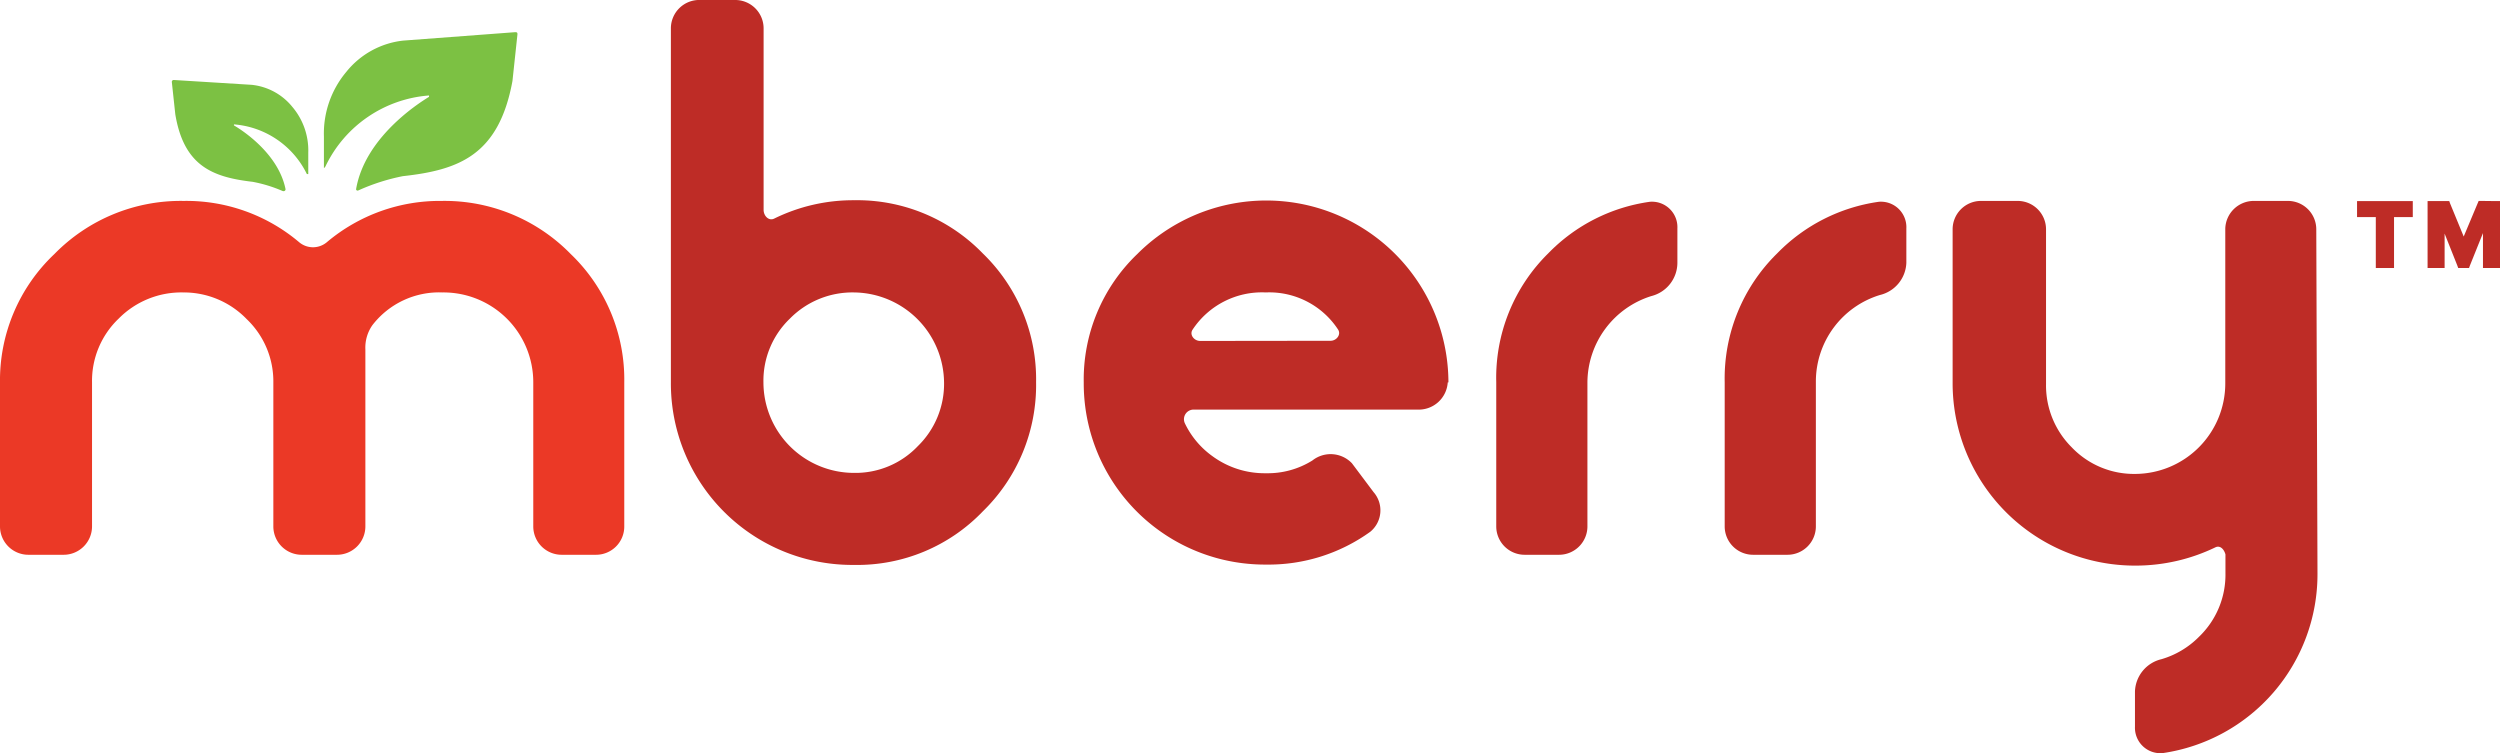
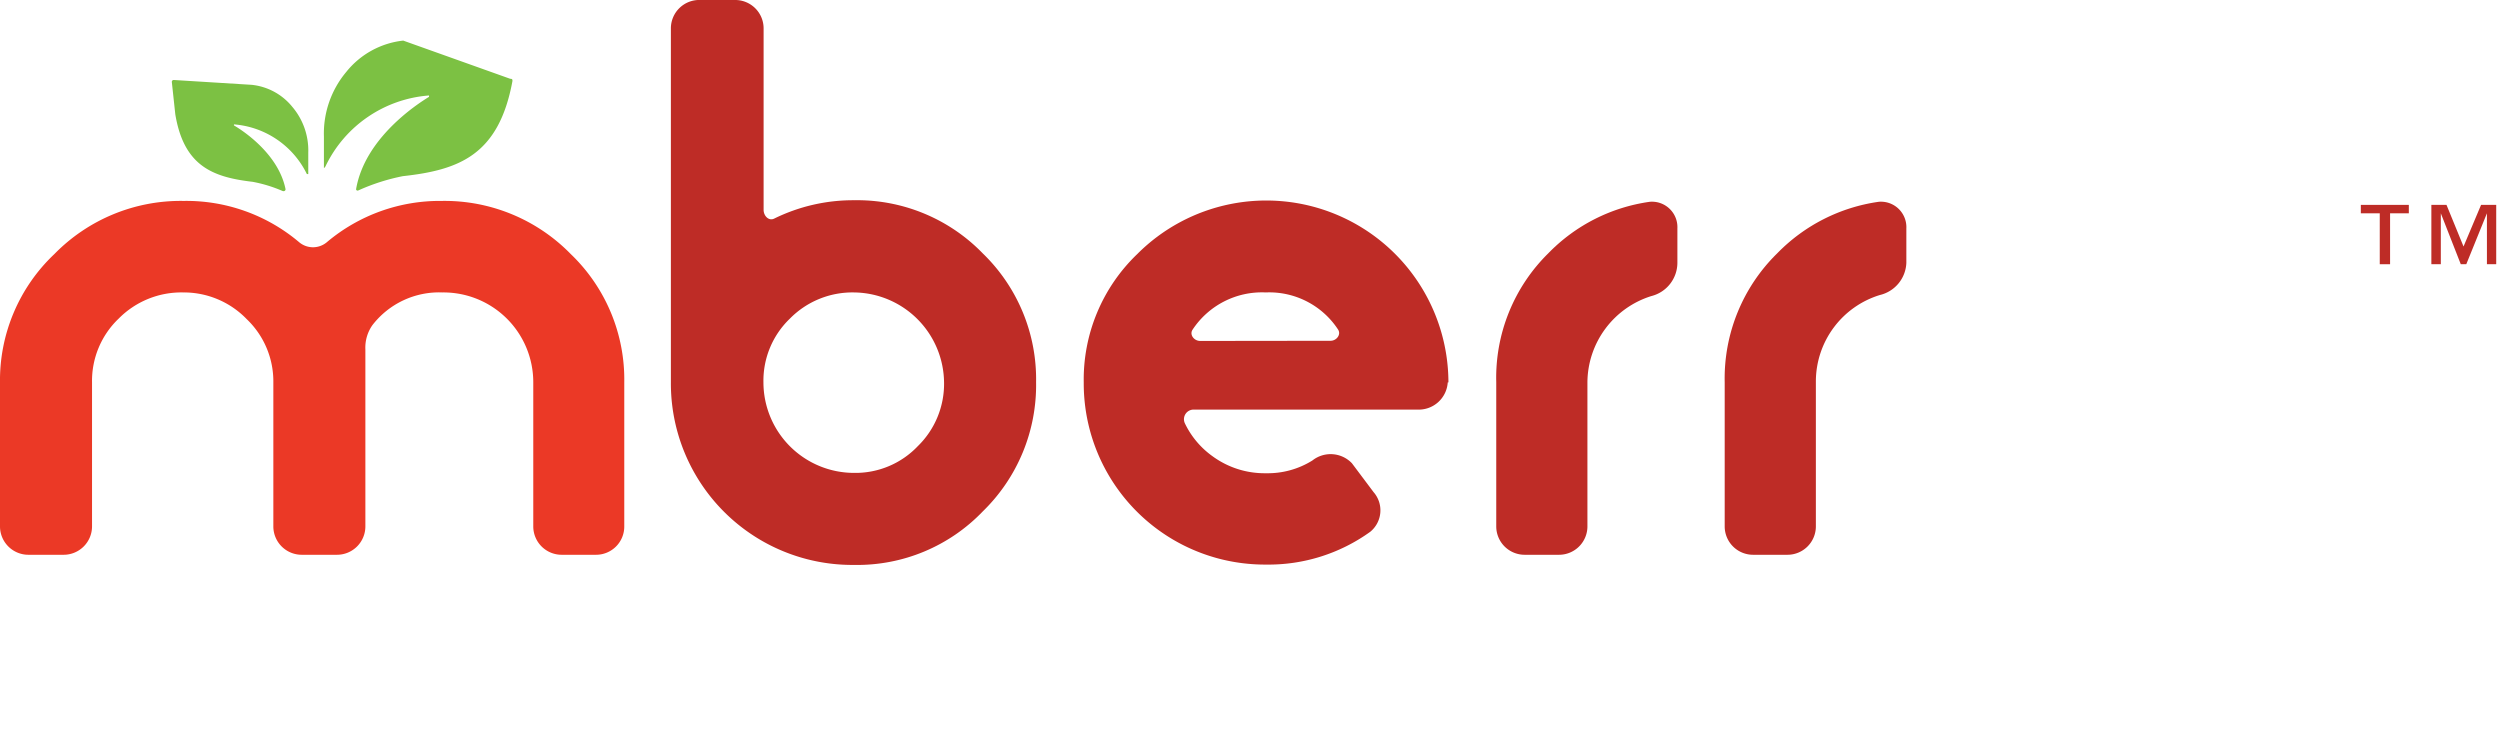
<svg xmlns="http://www.w3.org/2000/svg" viewBox="0 0 145.33 43.79">
  <defs>
    <style>.cls-1{fill:#be2c26;}.cls-2{fill:#eb3926;}.cls-3{fill:#7cc143;}</style>
  </defs>
  <g id="Layer_2" data-name="Layer 2">
    <g id="Layer_1-2" data-name="Layer 1">
      <path class="cls-1" d="M57.13,14.73a10.17,10.17,0,0,0-7.48-3.09A10.39,10.39,0,0,0,45,12.71c-.31.15-.61-.16-.61-.51V1.65A1.65,1.65,0,0,0,42.73,0h-2A1.65,1.65,0,0,0,39,1.65V22.22A10.55,10.55,0,0,0,49.65,32.84a10.11,10.11,0,0,0,7.48-3.11,10.24,10.24,0,0,0,3.1-7.51A10.18,10.18,0,0,0,57.13,14.73ZM53.35,25.94a5,5,0,0,1-3.7,1.55,5.27,5.27,0,0,1-5.27-5.27,5,5,0,0,1,1.54-3.7A5.1,5.1,0,0,1,49.65,17a5.29,5.29,0,0,1,5.23,5.23A5.06,5.06,0,0,1,53.35,25.94Z" />
      <path class="cls-1" d="M84.16,22.23a1.69,1.69,0,0,1-1.77,1.58h-13a.56.56,0,0,0-.51.8,5,5,0,0,0,1.59,1.9,5.13,5.13,0,0,0,3.13,1,4.9,4.9,0,0,0,2.69-.74,1.71,1.71,0,0,1,2.3.16l1.26,1.68a1.61,1.61,0,0,1-.19,2.3,10.12,10.12,0,0,1-6.06,1.91A10.53,10.53,0,0,1,63,22.24a10.1,10.1,0,0,1,3.11-7.47,10.59,10.59,0,0,1,18.09,7.46Zm-6.81-2.42c.35,0,.63-.37.43-.66A4.78,4.78,0,0,0,73.58,17a4.83,4.83,0,0,0-4.25,2.16c-.2.29.08.66.44.66Z" />
      <path class="cls-1" d="M90,14.73a10.2,10.2,0,0,1,5.91-3,1.48,1.48,0,0,1,1.6,1.55v2A2,2,0,0,1,96,17.21a5.29,5.29,0,0,0-3.72,5V30.6a1.65,1.65,0,0,1-1.65,1.65h-2a1.65,1.65,0,0,1-1.65-1.65V22.22A10.15,10.15,0,0,1,90,14.73Z" />
      <path class="cls-1" d="M103.31,14.73a10.23,10.23,0,0,1,5.91-3,1.48,1.48,0,0,1,1.6,1.55v2a2,2,0,0,1-1.54,1.87,5.26,5.26,0,0,0-3.72,5V30.6a1.65,1.65,0,0,1-1.65,1.65h-2a1.65,1.65,0,0,1-1.65-1.65V22.22A10.18,10.18,0,0,1,103.31,14.73Z" />
-       <path class="cls-1" d="M134.72,33.33a10.51,10.51,0,0,1-9,10.45,1.48,1.48,0,0,1-1.61-1.54V40.19a2,2,0,0,1,1.54-1.87,5.07,5.07,0,0,0,2.18-1.3,5,5,0,0,0,1.54-3.71c0-.07,0-1,0-1.08-.08-.3-.31-.55-.59-.41a10.66,10.66,0,0,1-4.65,1.06,10.6,10.6,0,0,1-10.62-10.59V13.34a1.65,1.65,0,0,1,1.65-1.66h2.13a1.65,1.65,0,0,1,1.65,1.66v9A5.07,5.07,0,0,0,120.43,26a5,5,0,0,0,3.69,1.55,5.26,5.26,0,0,0,5.24-5.27v-9A1.66,1.66,0,0,1,131,11.68h2a1.65,1.65,0,0,1,1.65,1.66Z" />
      <path class="cls-2" d="M33.18,14.77a10.25,10.25,0,0,0-7.51-3.09A10.18,10.18,0,0,0,19,14.08a1.25,1.25,0,0,1-1.61,0,10.16,10.16,0,0,0-6.72-2.4,10.27,10.27,0,0,0-7.51,3.09A10.1,10.1,0,0,0,0,22.24V30.6a1.65,1.65,0,0,0,1.65,1.65H3.7A1.65,1.65,0,0,0,5.35,30.6V22.22a5,5,0,0,1,1.55-3.7A5.12,5.12,0,0,1,10.64,17a5.08,5.08,0,0,1,3.7,1.55,5,5,0,0,1,1.55,3.68V30.6a1.65,1.65,0,0,0,1.65,1.65h2.05a1.65,1.65,0,0,0,1.65-1.65V20.31a2.27,2.27,0,0,1,.41-1.41A4.9,4.9,0,0,1,25.72,17,5.22,5.22,0,0,1,31,22.22V30.6a1.65,1.65,0,0,0,1.65,1.65h2a1.64,1.64,0,0,0,1.64-1.65V22.24A10.1,10.1,0,0,0,33.18,14.77Z" />
-       <polygon class="cls-1" points="145.33 15.58 145.11 15.58 144.57 15.58 144.34 15.58 144.34 15.36 144.34 13.55 143.58 15.44 143.53 15.58 143.37 15.58 143.05 15.58 142.9 15.58 142.85 15.44 142.11 13.58 142.11 15.36 142.11 15.58 141.89 15.58 141.34 15.58 141.12 15.58 141.12 15.36 141.12 11.91 141.12 11.69 141.34 11.69 142.22 11.69 142.38 11.69 142.43 11.83 143.22 13.75 144.03 11.82 144.09 11.68 144.24 11.68 145.11 11.69 145.33 11.69 145.33 11.91 145.33 15.36 145.33 15.58 145.33 15.58" />
-       <polygon class="cls-1" points="139.17 15.58 138.94 15.58 138.34 15.58 138.11 15.58 138.11 15.36 138.11 12.62 137.24 12.62 137.02 12.62 137.02 12.4 137.02 11.91 137.02 11.69 137.24 11.69 140.04 11.69 140.26 11.69 140.26 11.91 140.26 12.4 140.26 12.62 140.04 12.62 139.17 12.62 139.17 15.36 139.17 15.58 139.17 15.58" />
      <polygon class="cls-1" points="140.03 12.4 138.94 12.4 138.94 15.36 138.34 15.36 138.34 12.4 137.24 12.4 137.24 11.91 140.03 11.91 140.03 12.4" />
      <polygon class="cls-1" points="145.11 15.36 144.57 15.36 144.57 12.4 143.37 15.36 143.05 15.36 141.89 12.4 141.89 15.36 141.34 15.36 141.34 11.91 142.22 11.91 143.21 14.33 144.23 11.91 145.11 11.91 145.11 15.36" />
-       <path class="cls-3" d="M23.44,2.36a4.93,4.93,0,0,0-3.31,1.82,5.57,5.57,0,0,0-1.3,3.76V9.75c0,.05.09-.06.11-.12a7.28,7.28,0,0,1,6-4.08s0,.06,0,.08C24.2,6.08,21.2,8.05,20.7,11c0,.06.07.1.13.07a11.9,11.9,0,0,1,2.59-.83C26.71,9.88,29,9,29.79,4.71L30.08,2c0-.08,0-.13-.13-.13Z" />
+       <path class="cls-3" d="M23.44,2.36a4.93,4.93,0,0,0-3.31,1.82,5.57,5.57,0,0,0-1.3,3.76V9.75c0,.05.09-.06.11-.12a7.28,7.28,0,0,1,6-4.08s0,.06,0,.08C24.2,6.08,21.2,8.05,20.7,11c0,.06.07.1.13.07a11.9,11.9,0,0,1,2.59-.83C26.71,9.88,29,9,29.79,4.71c0-.08,0-.13-.13-.13Z" />
      <path class="cls-3" d="M14.62,4.93A3.5,3.5,0,0,1,17,6.22a3.91,3.91,0,0,1,.92,2.66v1.24s-.06,0-.08,0a5.17,5.17,0,0,0-4.24-2.89s0,0,0,.06c.53.31,2.59,1.66,3,3.71,0,.09-.09.14-.18.1a8.14,8.14,0,0,0-1.73-.53c-2.32-.27-4-.91-4.5-3.93l-.2-1.86a.11.11,0,0,1,.12-.13Z" />
    </g>
  </g>
</svg>